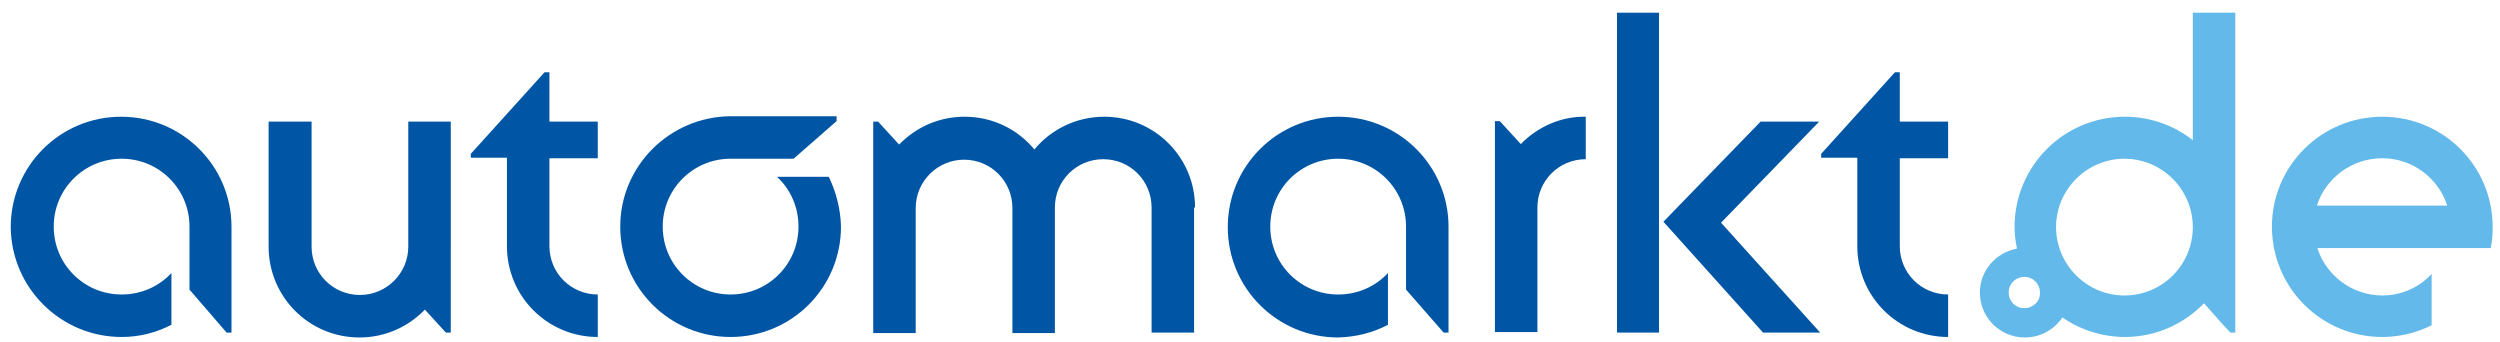
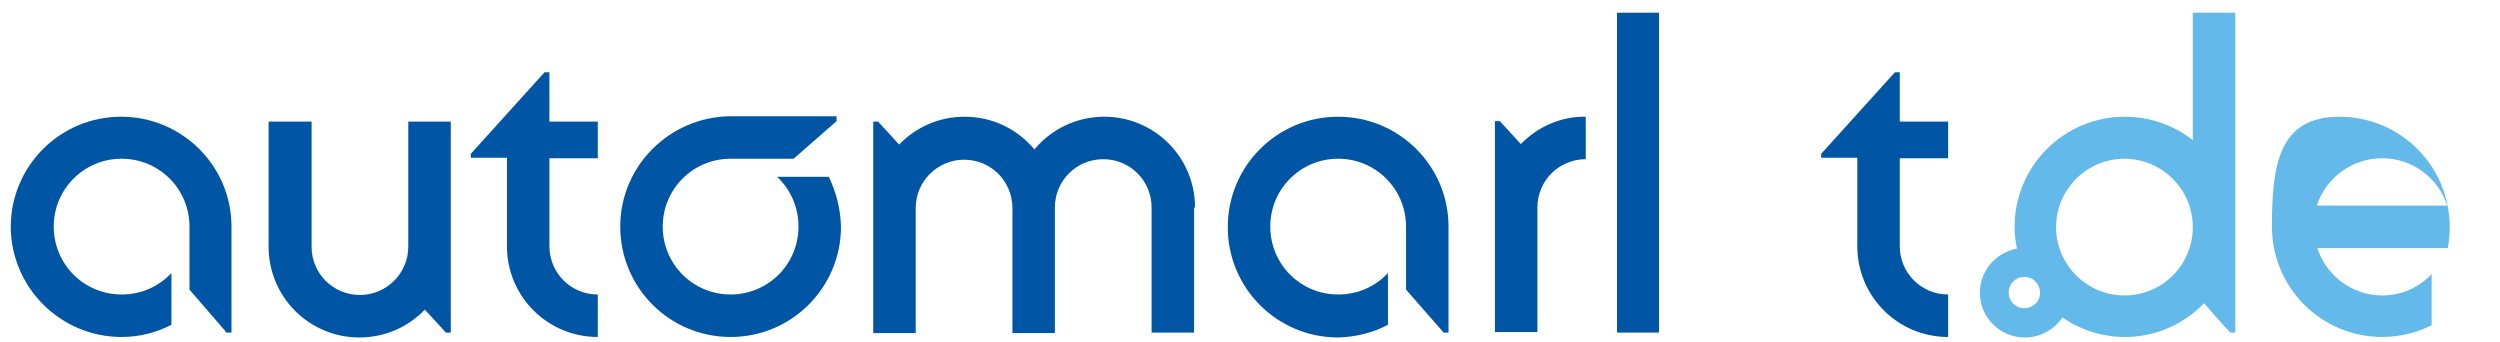
<svg xmlns="http://www.w3.org/2000/svg" version="1.1" id="Ebene_1" x="0px" y="0px" viewBox="0 0 511.9 70.1" style="enable-background:new 0 0 511.9 70.1;" xml:space="preserve">
  <style type="text/css">
	.st0{fill:#0056A4;}
	.st1{fill:#63B9E9;}
</style>
  <rect x="331.1" y="2.6" class="st0" width="8.6" height="65.5" />
  <path class="st0" d="M122.4,32.4v-7.5h-9.9V14.8h-1L96.4,31.5v0.8h7.4v18.1l0,0c0,0,0,0,0,0c0,10.3,8.3,18.6,18.6,18.6v-8.7  c-5.5,0-9.9-4.4-9.9-9.9c0,0,0,0,0,0h0V32.4H122.4z" />
  <path class="st0" d="M398.9,32.4v-7.5H389V14.8h-1l-15.1,16.7v0.8h7.4v18.1l0,0c0,0,0,0,0,0c0,10.3,8.3,18.6,18.6,18.6v-8.7  c-5.5,0-9.9-4.4-9.9-9.9c0,0,0,0,0,0h0V32.4H398.9z" />
  <path class="st0" d="M83.6,24.9c0,0,0,25.6,0,25.6c0,5.5-4.5,9.9-9.9,9.9c-5.5,0-9.9-4.4-9.9-9.9c0,0,0-25.6,0-25.6H55v25.6h0  c0,0,0,0,0,0c0,10.3,8.3,18.6,18.6,18.6c5.3,0,10-2.2,13.4-5.7l4.3,4.7h1V50.5v-3.6v-22H83.6z" />
  <path class="st0" d="M311.4,29.5l-4.3-4.7h-1v43.2h8.7V42.5h0c0,0,0,0,0,0c0-5.5,4.4-9.9,9.9-9.9v-8.7  C319.6,23.8,314.8,26,311.4,29.5z" />
-   <polygon class="st0" points="372.7,68.1 352.4,45.6 372.5,24.9 360.5,24.9 340.6,45.4 361,68.1 " />
  <path class="st0" d="M244.7,42.5c0-10.3-8.3-18.6-18.6-18.6c-5.7,0-10.9,2.6-14.3,6.7c-3.4-4.1-8.5-6.7-14.3-6.7  c-5.3,0-10,2.2-13.4,5.7l-4.3-4.7h-1v17.7v3.6v22h8.7c0,0,0-25.6,0-25.6c0-5.5,4.5-9.9,9.9-9.9c5.5,0,9.9,4.4,9.9,9.9  c0,0,0,25.6,0,25.6h8.7v-2.4c0-6.3,0-23.2,0-23.3c0-5.5,4.4-9.9,9.9-9.9c5.5,0,9.9,4.4,9.9,9.9c0,0,0,0,0,0h0v25.6h8.7V42.5  L244.7,42.5C244.7,42.5,244.7,42.5,244.7,42.5z" />
  <path class="st0" d="M169.7,36.2h-10.6c2.7,2.5,4.4,6.1,4.4,10.2c0,7.7-6.2,13.9-13.9,13.9c-7.7,0-13.9-6.2-13.9-13.9  c0-7.7,6.2-13.9,13.9-13.9h12.9l8.8-7.7v-1h-21.7l0,0C137.1,23.9,127,34,127,46.4c0,12.5,10.1,22.6,22.6,22.6  c12.5,0,22.6-10.1,22.6-22.6C172.1,42.7,171.2,39.3,169.7,36.2z" />
  <path class="st0" d="M35.1,66.5V55.9c-2.5,2.7-6.1,4.4-10.2,4.4c-7.7,0-13.9-6.2-13.9-13.9c0-7.7,6.2-13.9,13.9-13.9  c7.7,0,13.9,6.2,13.9,13.9v12.9l7.6,8.8h1V46.4l0,0c0-12.4-10.1-22.5-22.6-22.5c-12.5,0-22.6,10.1-22.6,22.6  C2.3,58.9,12.4,69,24.9,69C28.6,69,32,68.1,35.1,66.5z" />
  <path class="st0" d="M284.2,66.5V55.9c-2.5,2.7-6.1,4.4-10.2,4.4c-7.7,0-13.9-6.2-13.9-13.9c0-7.7,6.2-13.9,13.9-13.9  c7.7,0,13.9,6.2,13.9,13.9v12.9l7.7,8.8h1V46.4l0,0c0-12.4-10.1-22.5-22.6-22.5c-12.5,0-22.6,10.1-22.6,22.6  c0,12.5,10.1,22.6,22.6,22.6C277.7,69,281.2,68.1,284.2,66.5z" />
-   <path class="st1" d="M497.9,56.1c-2.5,2.7-6.1,4.4-10.1,4.4c-6.2,0-11.5-4.1-13.3-9.7h23.5h3.2h8.8c0.3-1.4,0.4-2.8,0.4-4.3  c0-12.5-10.1-22.6-22.6-22.6S465.2,34,465.2,46.4c0,12.5,10.1,22.6,22.6,22.6c3.6,0,7.1-0.9,10.1-2.4V56.1z M487.8,32.4  c6.2,0,11.5,4.1,13.3,9.7h-26.7C476.2,36.5,481.5,32.4,487.8,32.4z" />
+   <path class="st1" d="M497.9,56.1c-2.5,2.7-6.1,4.4-10.1,4.4c-6.2,0-11.5-4.1-13.3-9.7h23.5h3.2c0.3-1.4,0.4-2.8,0.4-4.3  c0-12.5-10.1-22.6-22.6-22.6S465.2,34,465.2,46.4c0,12.5,10.1,22.6,22.6,22.6c3.6,0,7.1-0.9,10.1-2.4V56.1z M487.8,32.4  c6.2,0,11.5,4.1,13.3,9.7h-26.7C476.2,36.5,481.5,32.4,487.8,32.4z" />
  <path class="st1" d="M449,2.6v26.1c-3.8-3-8.7-4.8-13.9-4.8c-12.5,0-22.6,10.1-22.6,22.6c0,1.5,0.2,3,0.5,4.4  c-4.3,0.8-7.6,4.5-7.6,9c0,5.1,4.1,9.2,9.2,9.2c3.2,0,6-1.6,7.7-4.1c3.6,2.5,8.1,4,12.8,4c6.4,0,12.1-2.7,16.2-6.9l3.8,4.3l1.6,1.7  h1V2.6H449z M414.5,63.1c-1.8,0-3.2-1.4-3.2-3.2c0-1.8,1.4-3.2,3.2-3.2c1.8,0,3.2,1.4,3.2,3.2C417.8,61.7,416.3,63.1,414.5,63.1z   M435,60.5c-7.7,0-14-6.3-14-14s6.3-14,14-14c7.7,0,14,6.3,14,14S442.8,60.5,435,60.5z" />
</svg>